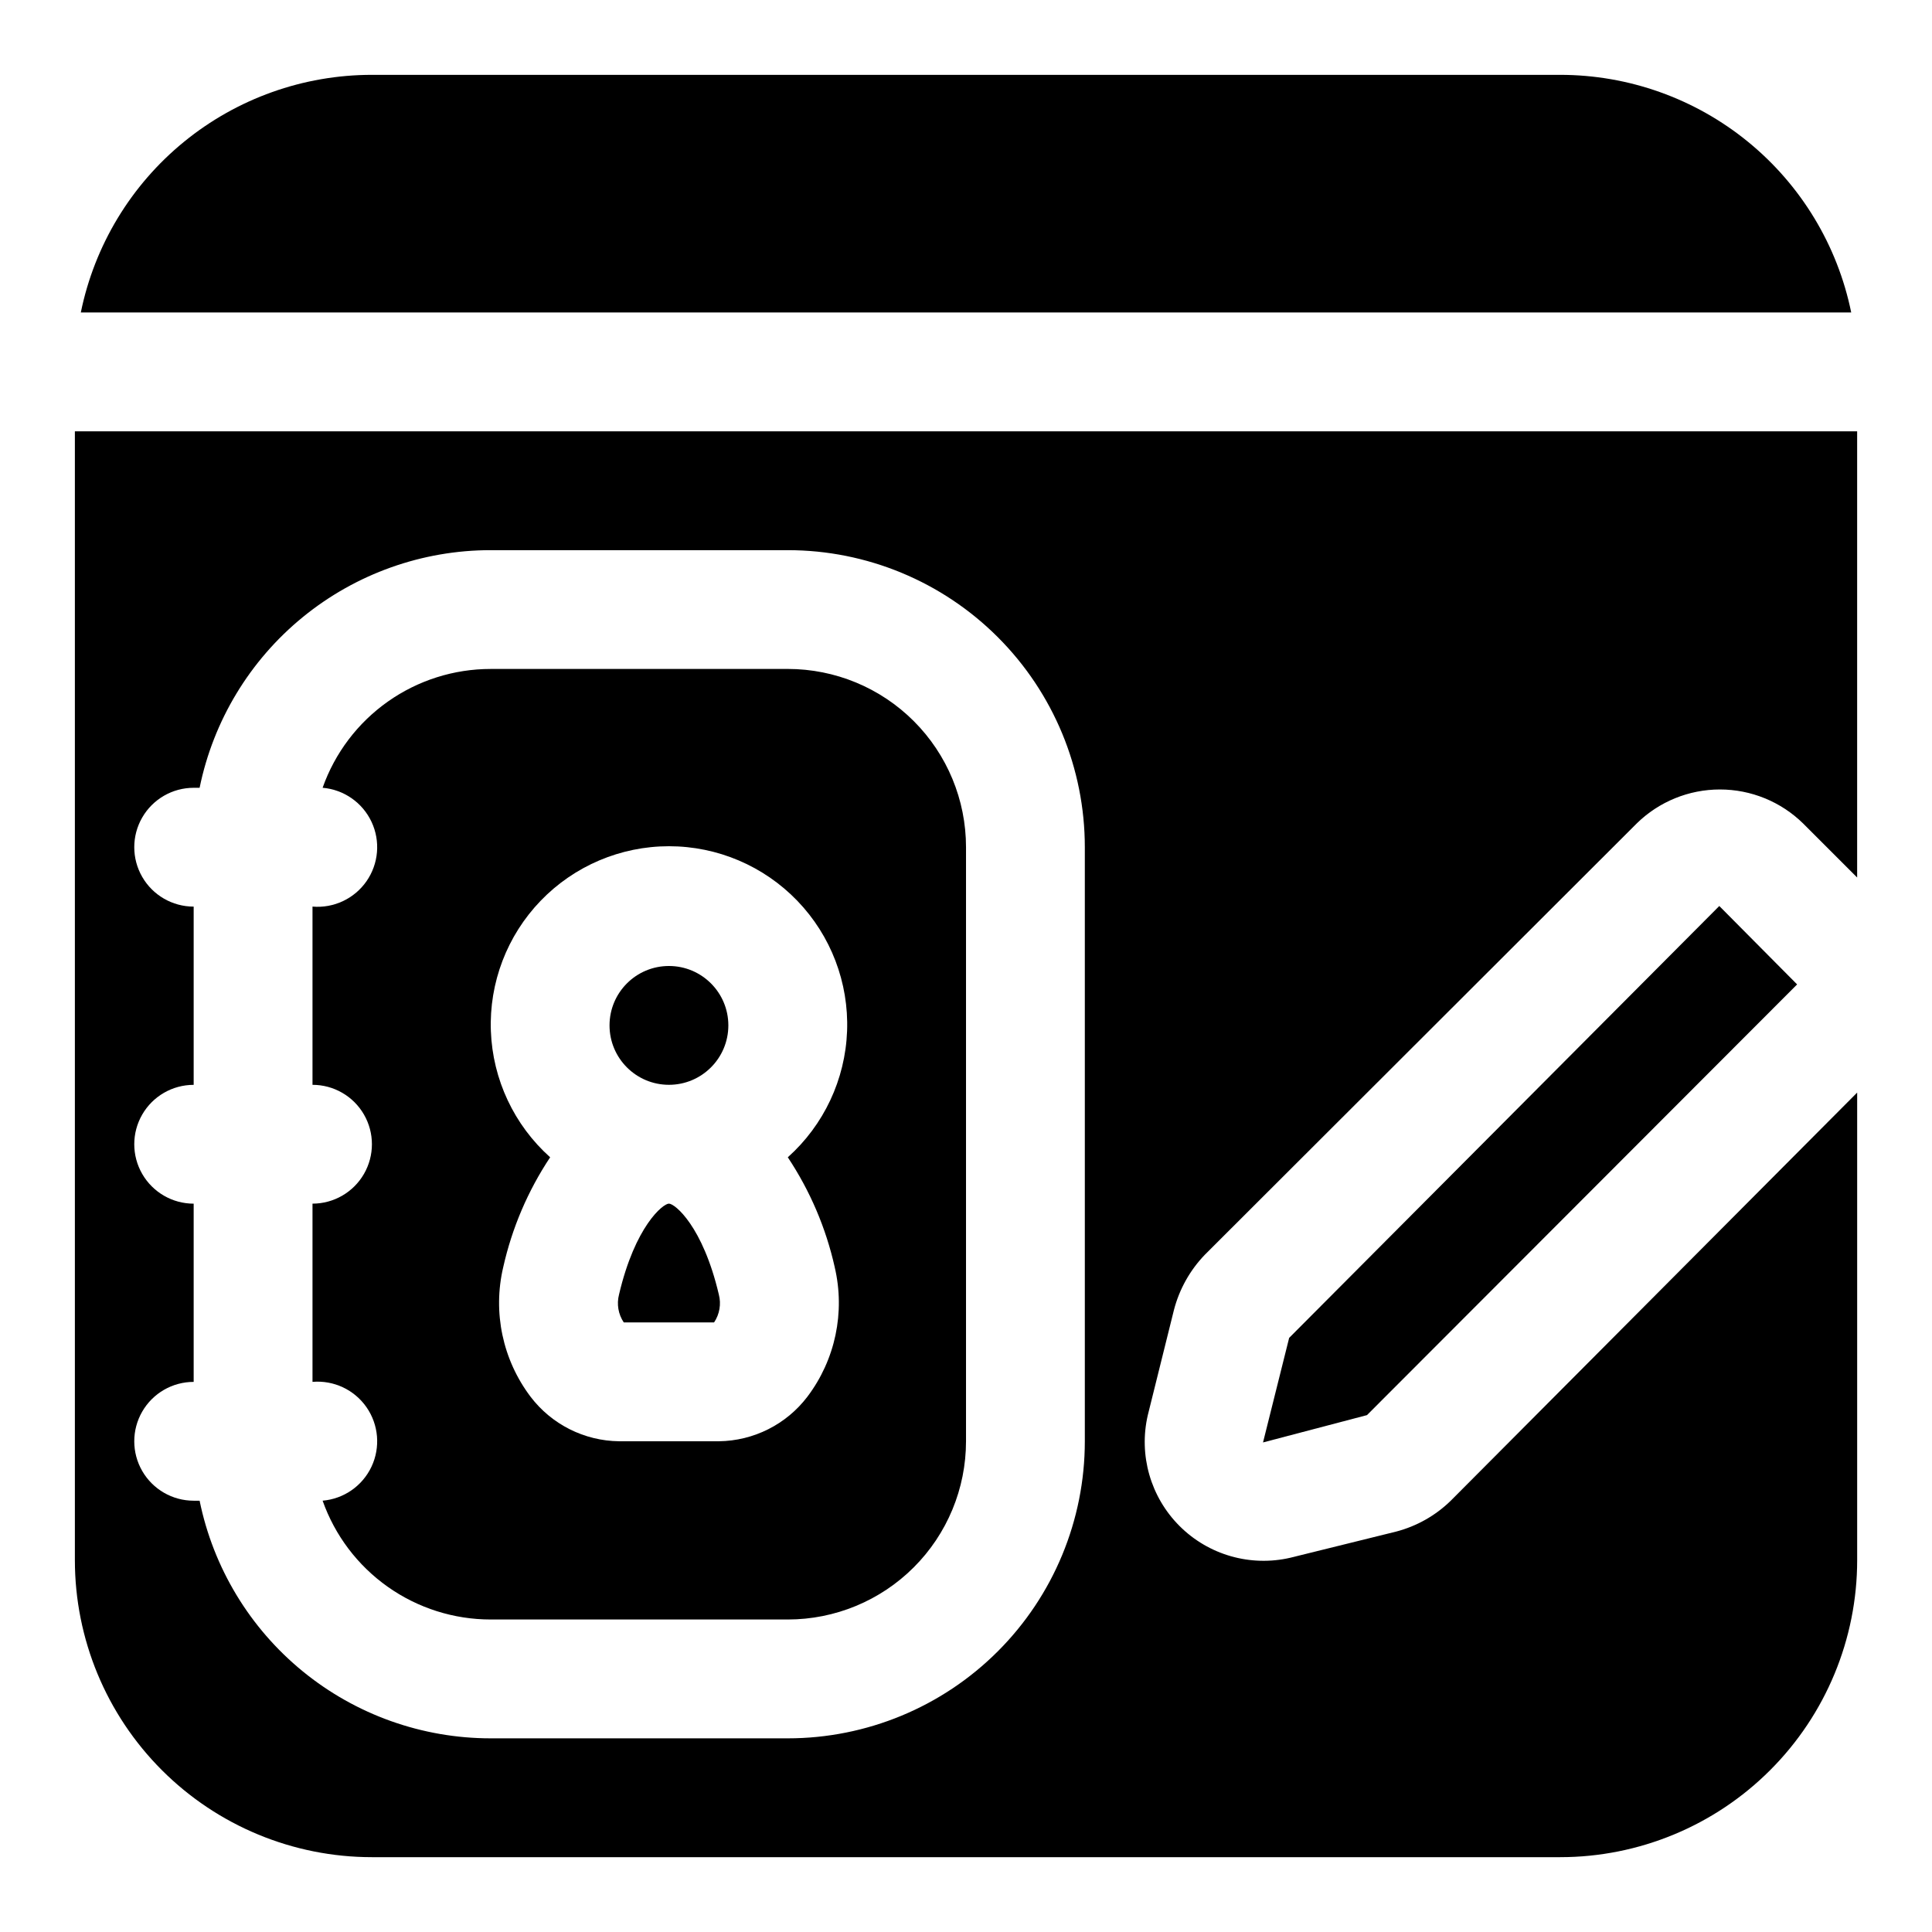
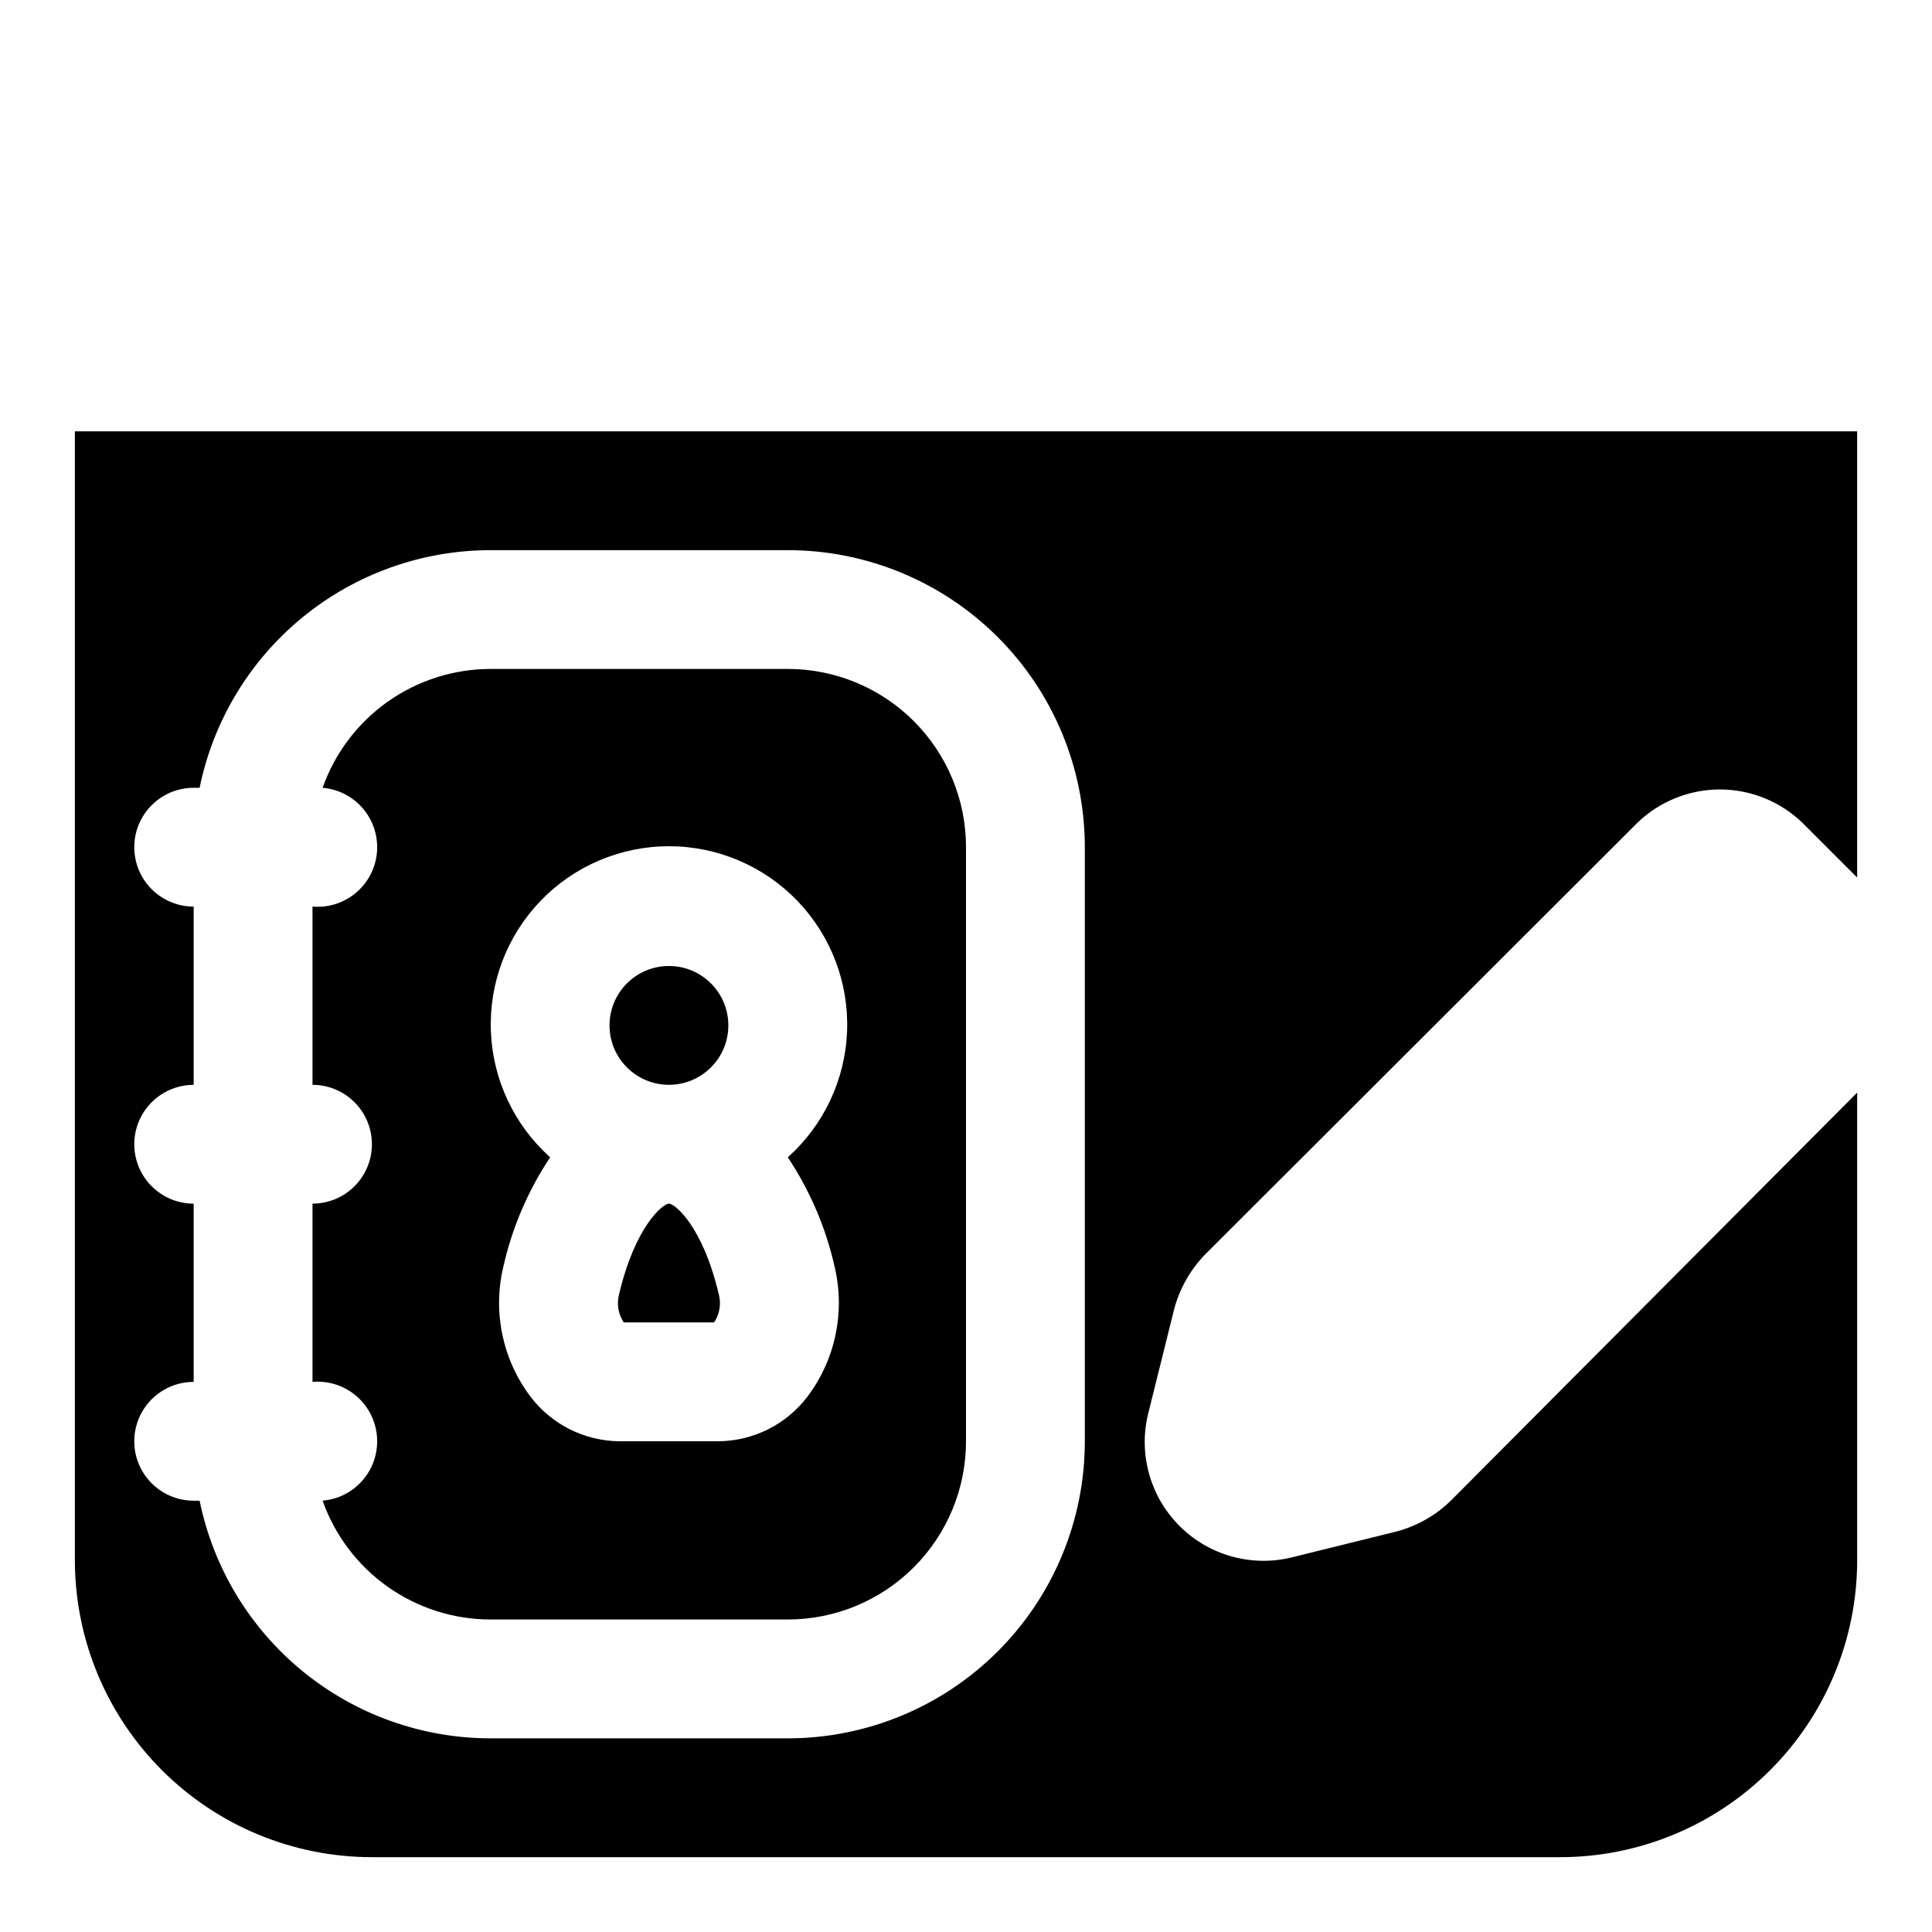
<svg xmlns="http://www.w3.org/2000/svg" fill="#000000" width="800px" height="800px" version="1.1" viewBox="144 144 512 512">
  <g>
    <path d="m337.02 415.74c0 8.695-7.051 15.746-15.746 15.746-8.695 0-15.742-7.051-15.742-15.746 0-8.695 7.047-15.742 15.742-15.742 8.695 0 15.746 7.047 15.746 15.742" />
    <path d="m308.05 487.06c-0.66 2.535-0.203 5.227 1.258 7.398h23.93c1.461-2.172 1.922-4.863 1.262-7.398-4.25-18.105-11.652-24.086-13.227-24.086-1.574 0-8.973 5.981-13.223 24.086z" />
-     <path d="m634.59 226.81c-3.629-17.777-13.293-33.762-27.352-45.234-14.055-11.477-31.648-17.742-49.797-17.742h-314.88c-18.148 0-35.738 6.266-49.797 17.742-14.059 11.473-23.719 27.457-27.348 45.234z" />
    <path d="m528.47 541.7c-4.031 3.941-9.027 6.762-14.484 8.188l-28.023 6.926c-10.586 2.453-21.691-0.723-29.375-8.41-7.688-7.684-10.863-18.789-8.41-29.375l6.926-27.867c1.426-5.504 4.246-10.547 8.188-14.641l114.46-114.3v-0.004c5.887-5.769 13.797-9 22.039-9 8.242 0 16.156 3.231 22.043 9l14.328 14.328v-118.24h-472.32v299.14c0 20.879 8.297 40.902 23.059 55.664 14.762 14.766 34.785 23.059 55.664 23.059h314.88c20.879 0 40.902-8.293 55.664-23.059 14.766-14.762 23.059-34.785 23.059-55.664v-123.9zm-96.98-15.746c0 20.879-8.297 40.902-23.059 55.664-14.762 14.766-34.785 23.059-55.664 23.059h-78.719c-18.148 0.004-35.738-6.262-49.797-17.738-14.059-11.477-23.719-27.457-27.352-45.238h-1.574c-5.625 0-10.82-3-13.633-7.871-2.812-4.871-2.812-10.875 0-15.746s8.008-7.871 13.633-7.871v-47.23c-5.625 0-10.82-3.004-13.633-7.875-2.812-4.871-2.812-10.871 0-15.742s8.008-7.871 13.633-7.871v-47.234c-5.625 0-10.82-3-13.633-7.871-2.812-4.871-2.812-10.875 0-15.746 2.812-4.871 8.008-7.871 13.633-7.871h1.574c3.633-17.781 13.293-33.762 27.352-45.238 14.059-11.473 31.648-17.742 49.797-17.738h78.719c20.879 0 40.902 8.293 55.664 23.059 14.762 14.762 23.059 34.785 23.059 55.664z" />
-     <path d="m485.64 498.55-6.926 27.711 27.551-7.242 113.99-114.14-20.625-20.781z" />
    <path d="m352.77 321.28h-78.719c-9.773-0.004-19.305 3.023-27.285 8.66-7.981 5.641-14.016 13.617-17.27 22.828 5.625 0.48 10.566 3.922 12.965 9.031 2.398 5.109 1.887 11.113-1.34 15.746-3.227 4.629-8.68 7.191-14.305 6.711v47.234c5.625 0 10.824 3 13.637 7.871s2.812 10.871 0 15.742c-2.812 4.871-8.012 7.875-13.637 7.875v47.23c5.625-0.477 11.078 2.082 14.305 6.711 3.227 4.633 3.738 10.637 1.34 15.746-2.398 5.109-7.34 8.555-12.965 9.031 3.254 9.211 9.289 17.188 17.27 22.828 7.981 5.641 17.512 8.664 27.285 8.66h78.719c12.527 0 24.543-4.977 33.398-13.836 8.859-8.855 13.836-20.871 13.836-33.398v-157.44c0-12.527-4.977-24.543-13.836-33.398-8.855-8.859-20.871-13.836-33.398-13.836zm12.438 158.54c2.812 11.949 0.16 24.531-7.242 34.324-5.582 7.34-14.234 11.695-23.457 11.805h-26.449c-9.223-0.109-17.879-4.465-23.461-11.805-7.398-9.793-10.055-22.375-7.242-34.324 2.328-10.387 6.543-20.262 12.438-29.125-9.562-8.555-15.234-20.633-15.711-33.453-0.477-12.82 4.285-25.285 13.188-34.523 8.902-9.242 21.184-14.461 34.012-14.461 12.832 0 25.109 5.219 34.012 14.461 8.902 9.238 13.664 21.703 13.188 34.523-0.477 12.82-6.148 24.898-15.711 33.453 5.894 8.863 10.113 18.738 12.438 29.125z" />
  </g>
</svg>